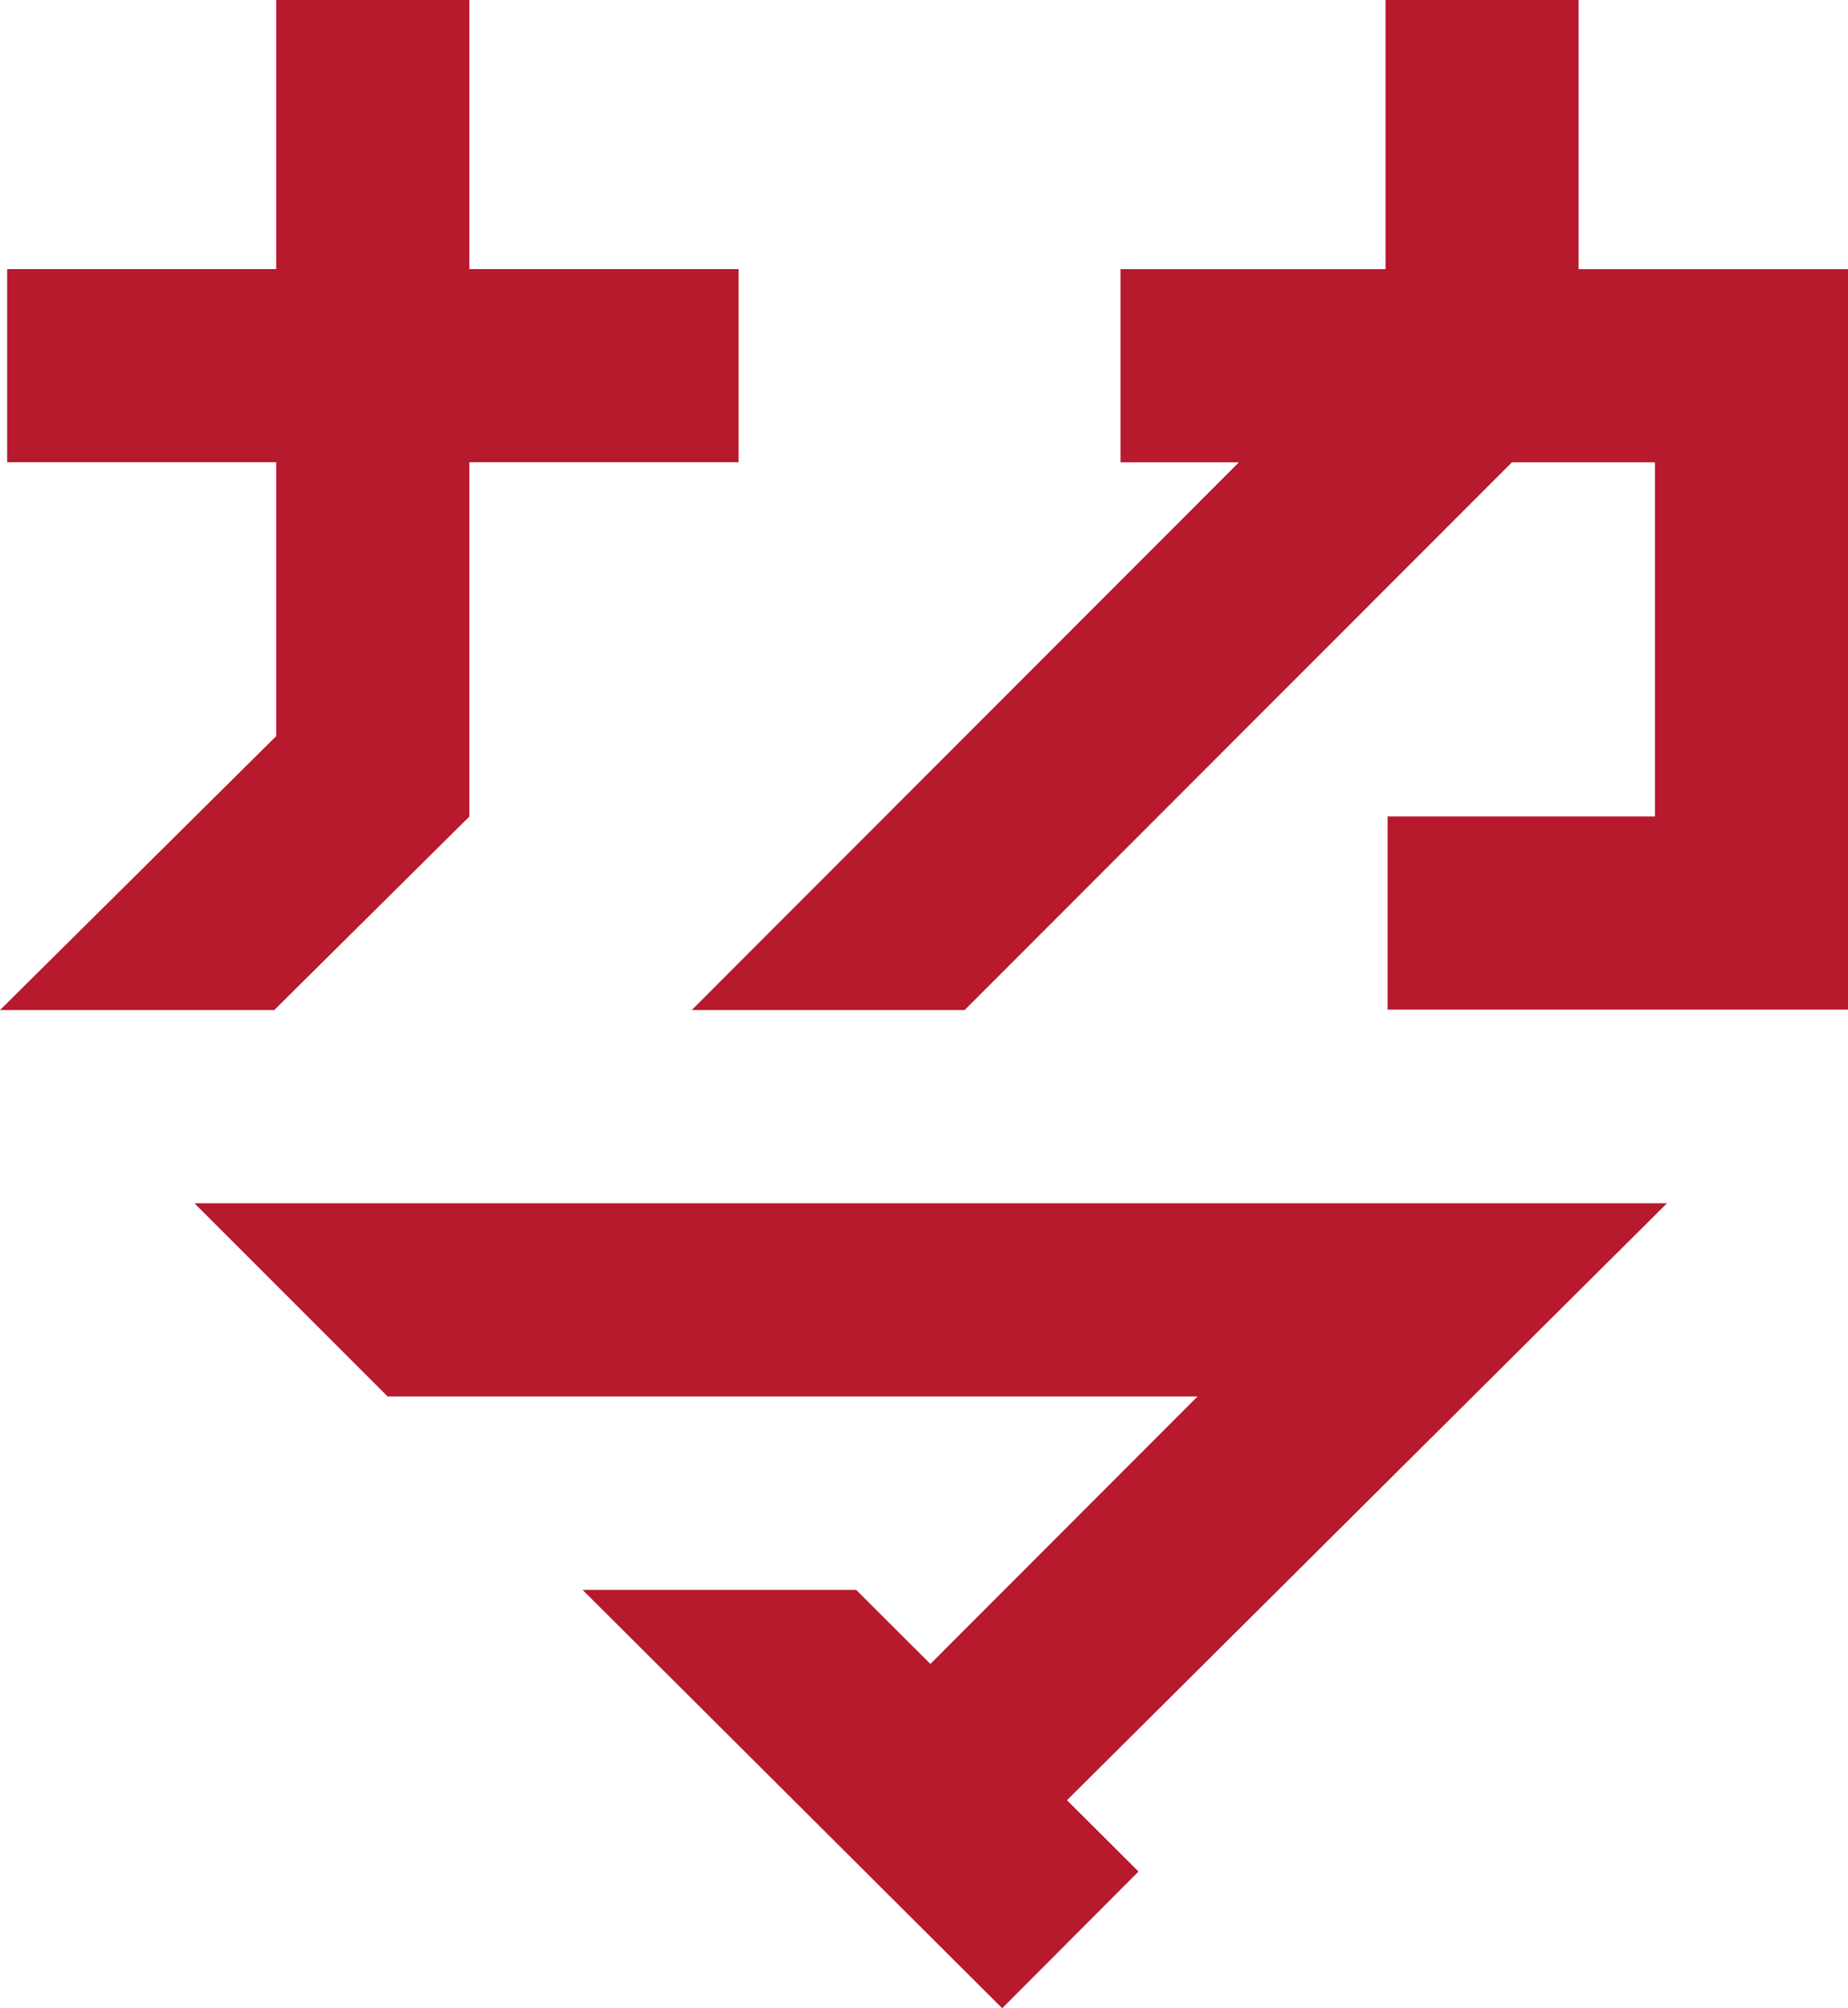
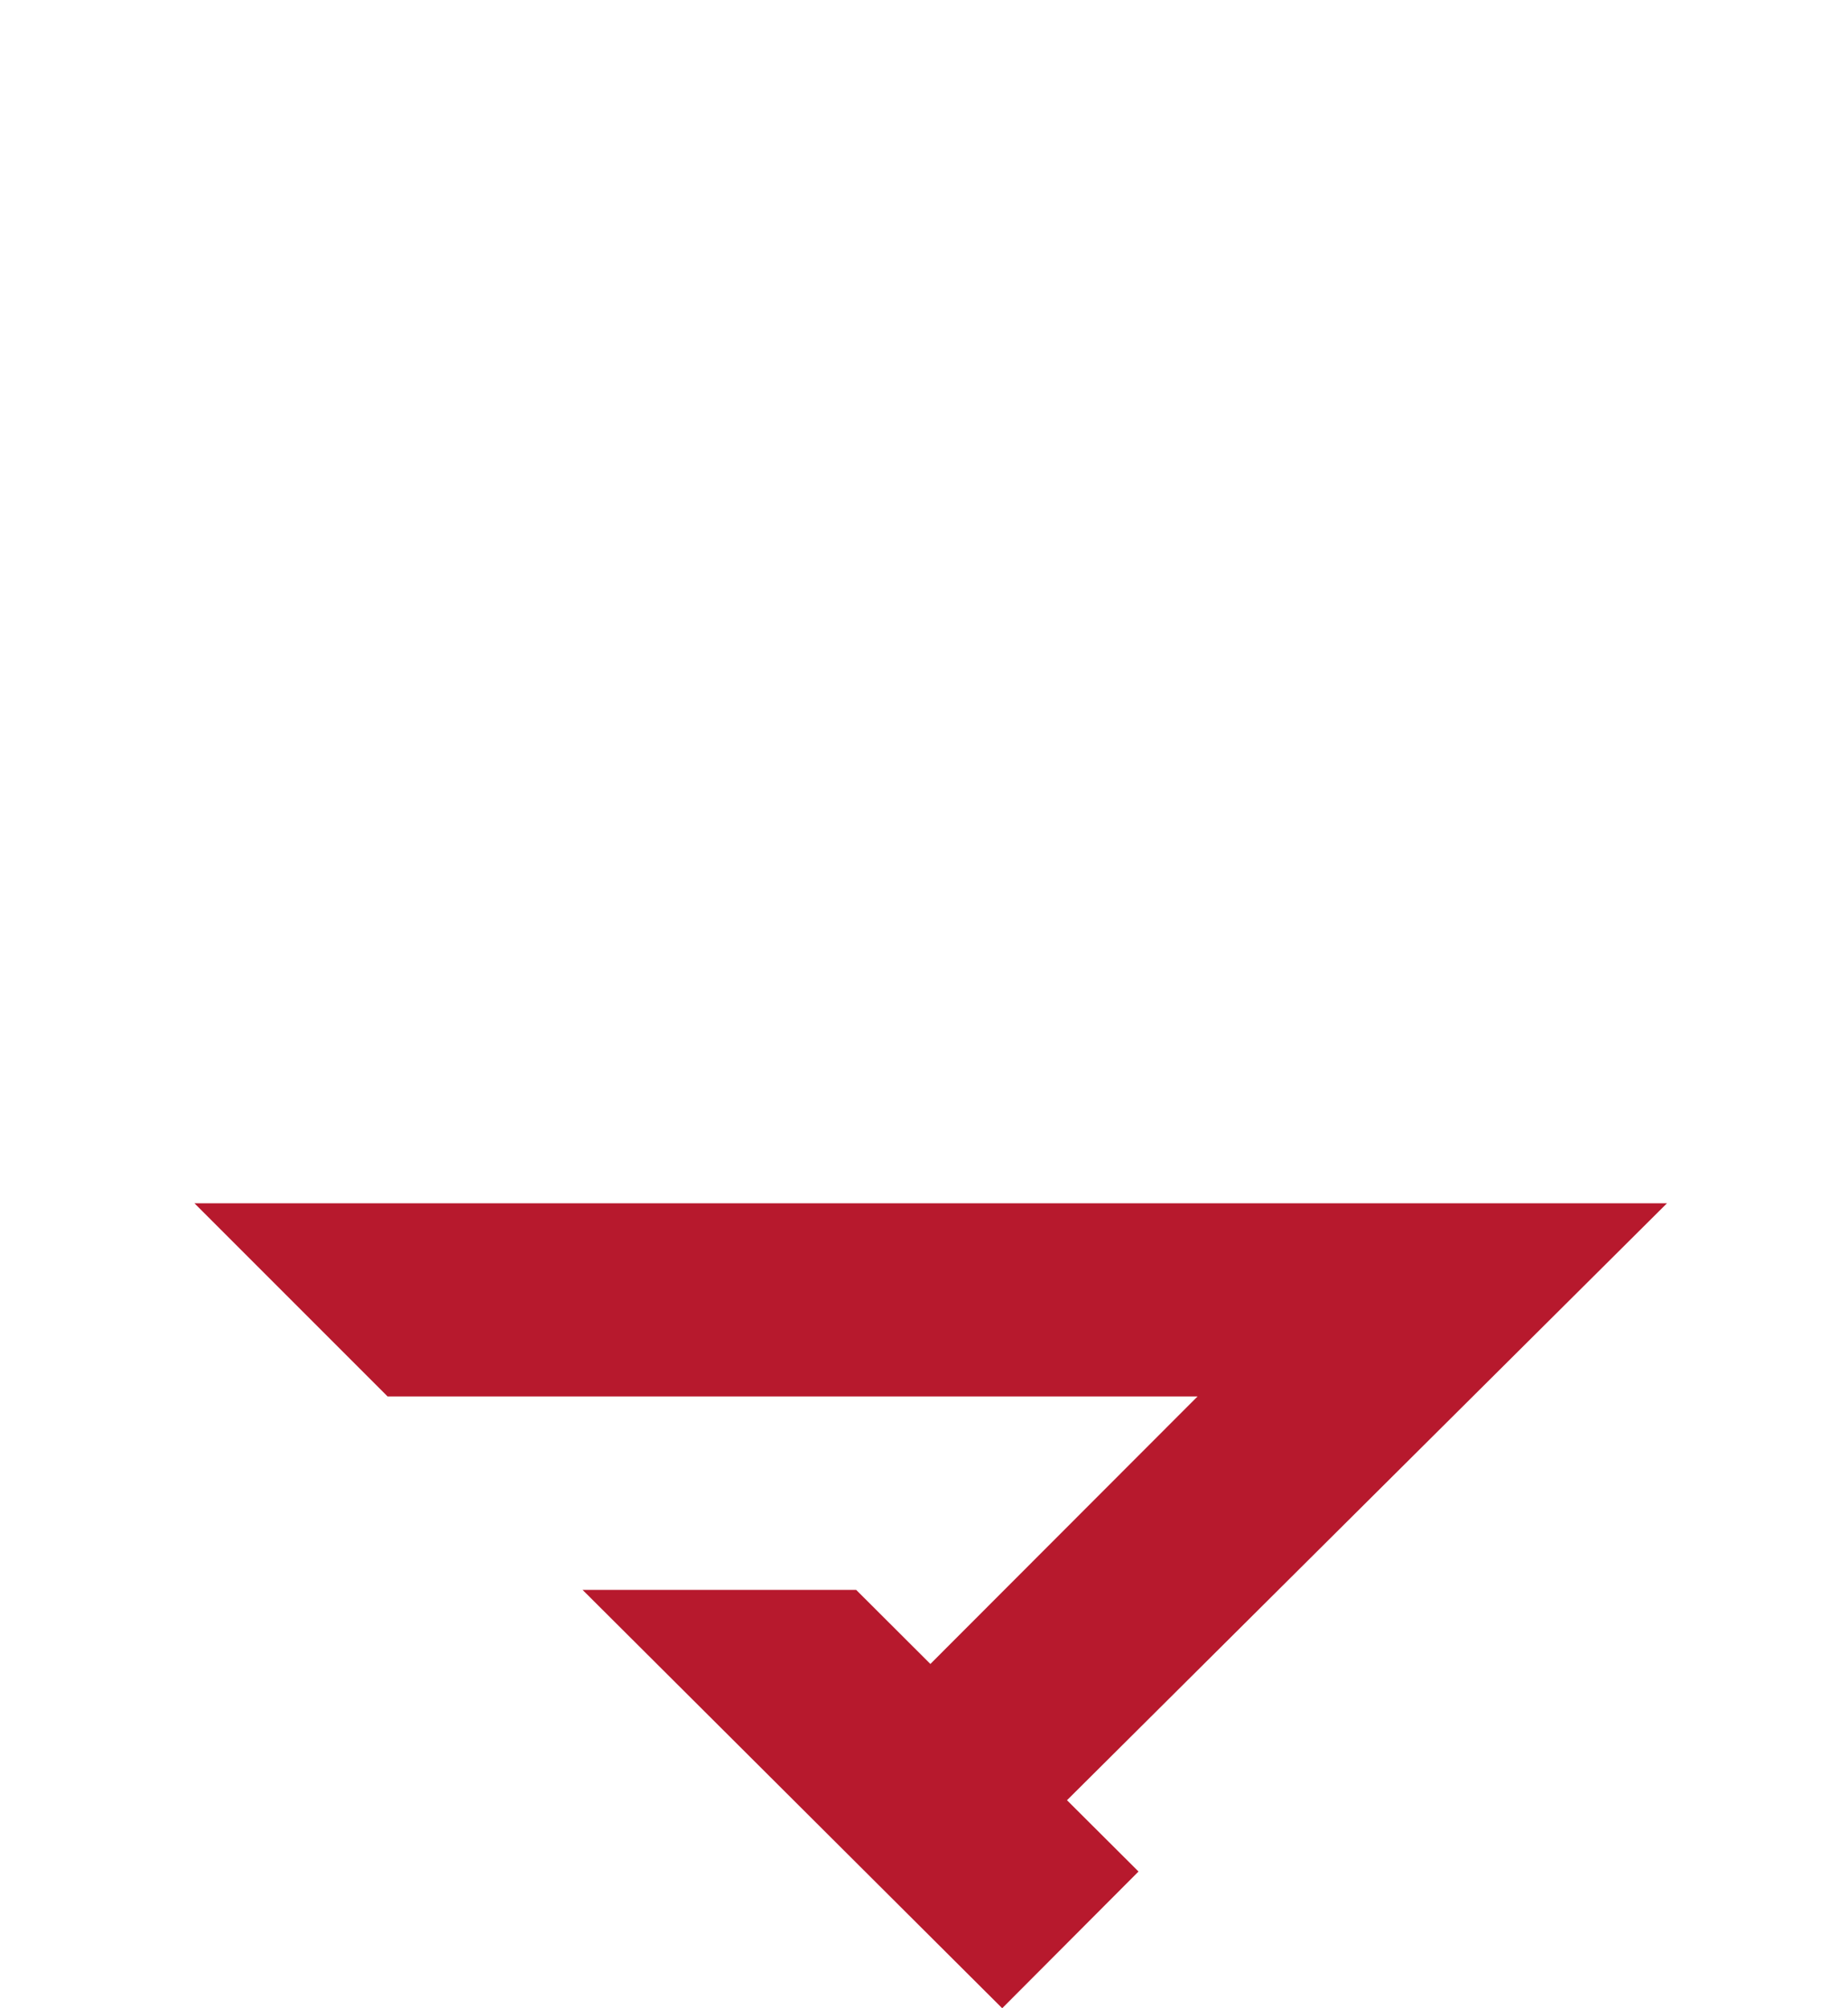
<svg xmlns="http://www.w3.org/2000/svg" version="1.1" x="0px" y="0px" viewBox="0 0 247.55 268.97" style="enable-background:new 0 0 247.55 268.97;" xml:space="preserve">
  <style type="text/css">
	.st0{display:none;}
	.st1{display:inline;fill:#494FFF;}
	.st2{display:inline;fill:#B7192D;}
	.st3{display:inline;fill:#EDEDED;}
	.st4{fill:#161616;}
	.st5{fill:#EDEDED;}
	.st6{fill:#494FFF;}
	.st7{fill:#B7192D;}
</style>
  <g id="Calque_3" class="st0">
-     <circle class="st3" cx="124.91" cy="125.38" r="242.09" />
    <rect x="-117.18" y="-116.71" class="st3" width="484.18" height="484.18" />
  </g>
  <g id="Calque_2">
    <g>
      <g>
-         <polygon class="st7" points="36.74,135.28 62.87,109.37 62.87,61.91 98.94,61.91 98.94,36.04 62.87,36.04 62.87,0 37,0 37,36.04      0.96,36.04 0.96,61.91 37,61.91 37,98.59 0,135.28    " />
-         <polygon class="st7" points="247.55,36.05 247.55,135.22 185.88,135.22 185.88,109.35 221.69,109.35 221.69,61.92 202.53,61.92      129.22,135.28 92.66,135.28 165.96,61.92 150.1,61.92 150.1,36.05 185.6,36.05 185.6,0 211.46,0 211.46,36.05    " />
        <polygon class="st7" points="152.51,250.66 134.25,268.97 78.04,212.94 114.69,212.94 124.63,222.86 160.42,187.03 51.92,187.03      26.05,161.16 223.3,161.16 142.93,241.11    " />
      </g>
    </g>
  </g>
</svg>